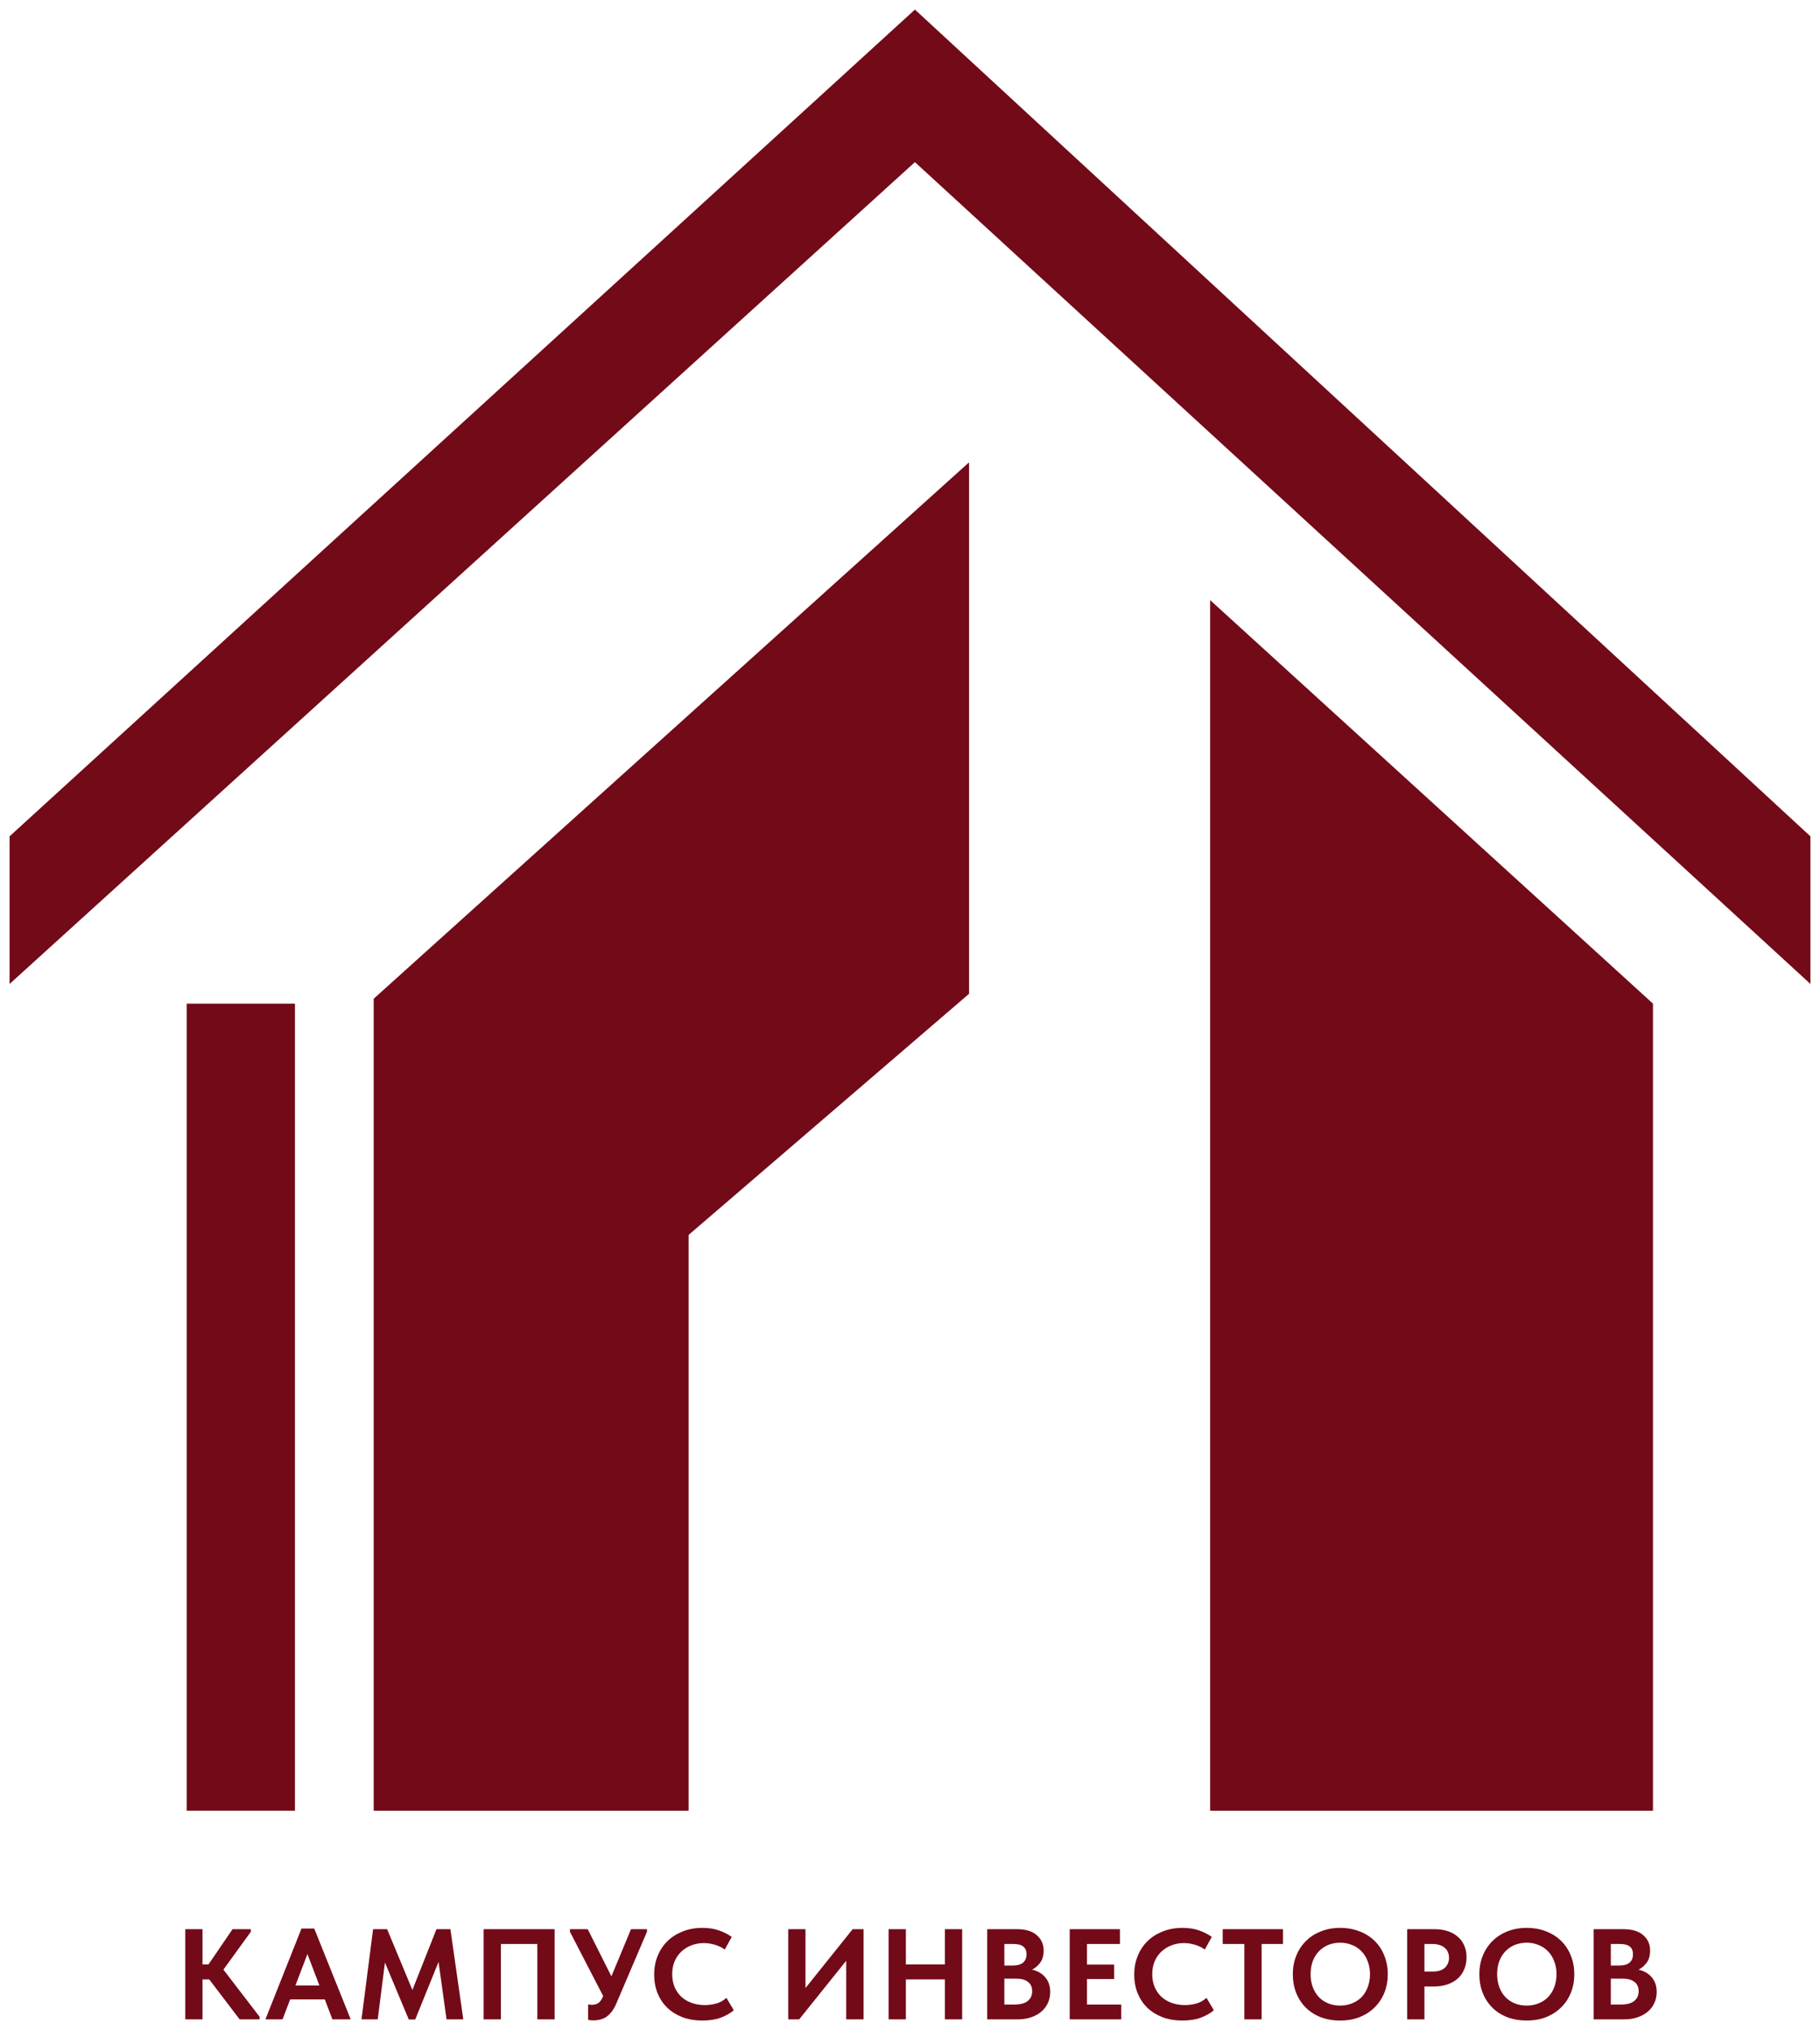
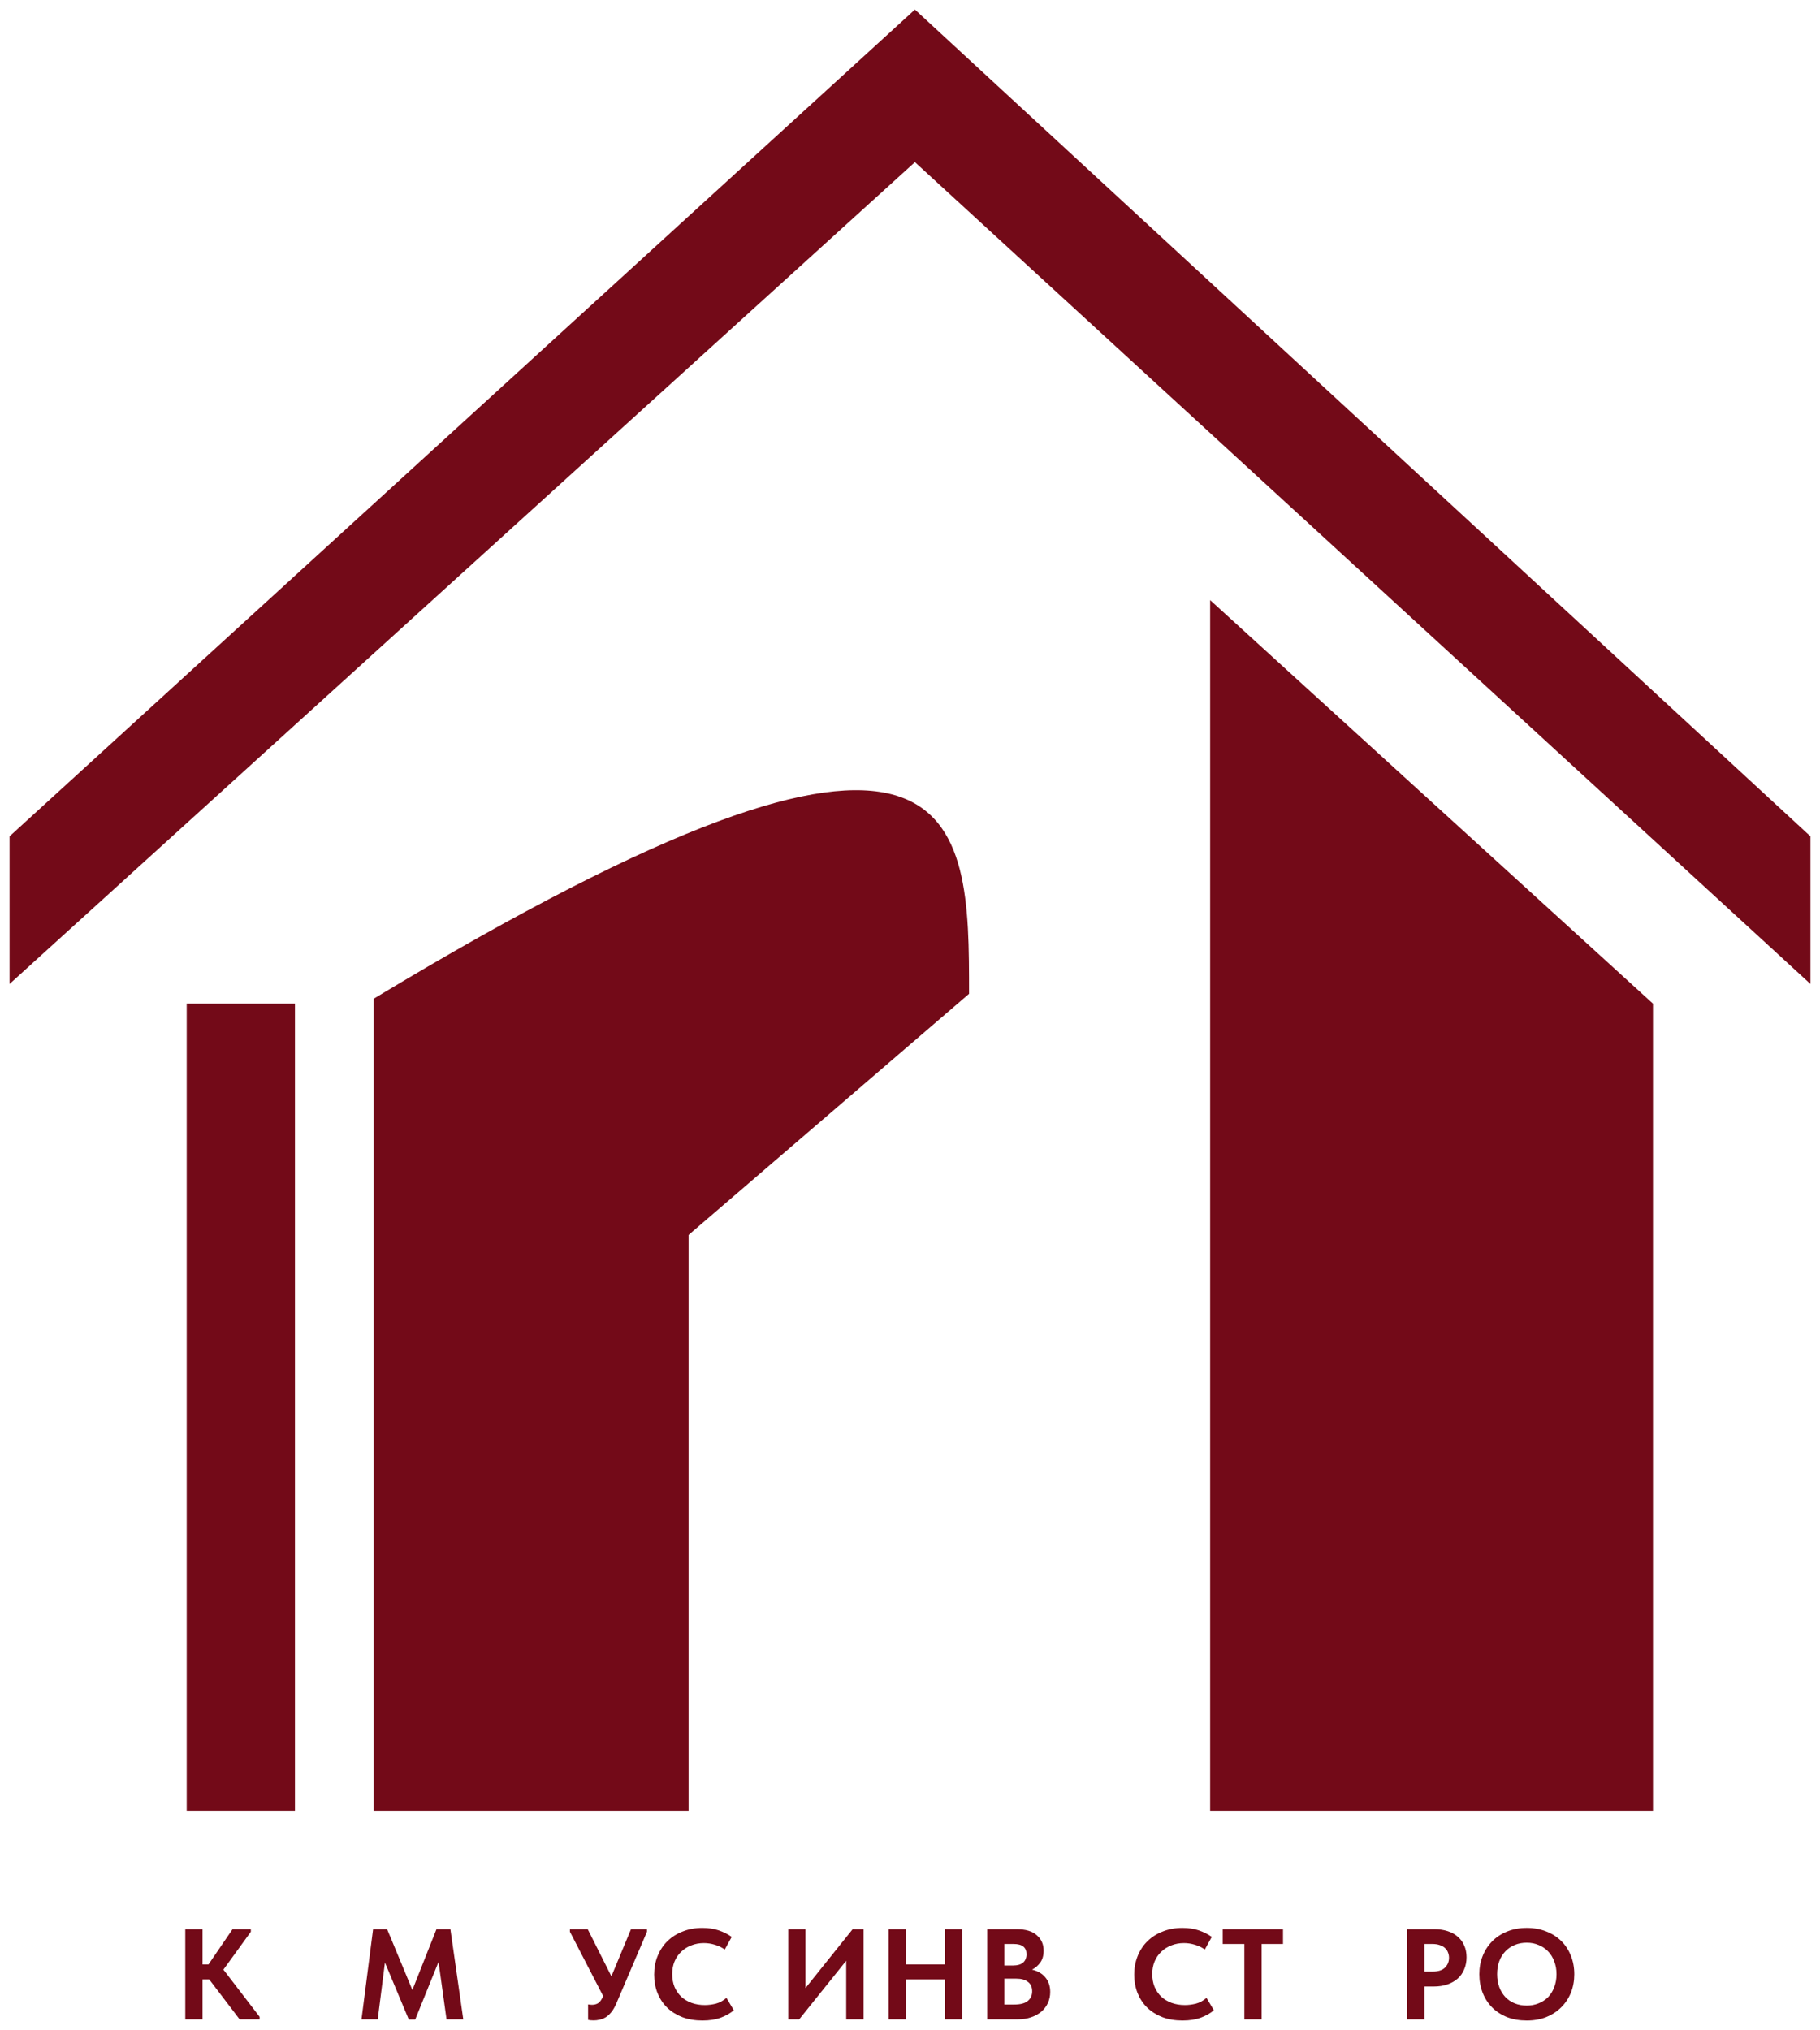
<svg xmlns="http://www.w3.org/2000/svg" viewBox="6292.328 5584.593 190.09 212">
  <path fill="#730A18" stroke="none" fill-opacity="1" stroke-width="1" stroke-opacity="1" font-size-adjust="none" id="tSvga8b1c7c4f1" title="Path 3" d="M 6418.721 5647.261 C 6434.138 5661.308 6449.556 5675.355 6464.973 5689.401 C 6464.973 5717.495 6464.973 5745.589 6464.973 5773.682 C 6449.556 5773.682 6434.138 5773.682 6418.721 5773.682C 6418.721 5731.542 6418.721 5689.402 6418.721 5647.261Z" />
-   <path fill="#730A18" stroke="none" fill-opacity="1" stroke-width="1" stroke-opacity="1" font-size-adjust="none" id="tSvg139adeca205" title="Path 4" d="M 6364.248 5773.682 C 6353.285 5773.682 6342.321 5773.682 6331.358 5773.682 C 6331.358 5745.418 6331.358 5717.153 6331.358 5688.888 C 6352.086 5670.216 6372.813 5651.544 6393.541 5632.873 C 6393.541 5651.373 6393.541 5669.874 6393.541 5688.374 C 6383.777 5696.768 6374.012 5705.162 6364.248 5713.555C 6364.248 5733.598 6364.248 5753.64 6364.248 5773.682Z" />
+   <path fill="#730A18" stroke="none" fill-opacity="1" stroke-width="1" stroke-opacity="1" font-size-adjust="none" id="tSvg139adeca205" title="Path 4" d="M 6364.248 5773.682 C 6353.285 5773.682 6342.321 5773.682 6331.358 5773.682 C 6331.358 5745.418 6331.358 5717.153 6331.358 5688.888 C 6393.541 5651.373 6393.541 5669.874 6393.541 5688.374 C 6383.777 5696.768 6374.012 5705.162 6364.248 5713.555C 6364.248 5733.598 6364.248 5753.64 6364.248 5773.682Z" />
  <rect fill="#730A18" font-size-adjust="none" x="6311.828" y="5689.402" width="11.306" height="84.281" id="tSvg3d6306c5f4" title="Rectangle 1" fill-opacity="1" stroke="none" stroke-opacity="1" style="transform: rotate(0deg);" />
  <path fill="#730A18" stroke="none" fill-opacity="1" stroke-width="1" stroke-opacity="1" font-size-adjust="none" id="tSvg82778d9bc0" title="Path 5" d="M 6387.887 5601.524 C 6356.367 5630.132 6324.848 5658.739 6293.328 5687.346 C 6293.328 5682.207 6293.328 5677.068 6293.328 5671.929 C 6324.848 5643.151 6356.367 5614.372 6387.887 5585.593 C 6419.064 5614.372 6450.241 5643.151 6481.418 5671.929 C 6481.418 5677.068 6481.418 5682.207 6481.418 5687.346C 6450.241 5658.739 6419.064 5630.132 6387.887 5601.524Z" />
  <path fill="#730A18" stroke="none" fill-opacity="1" stroke-width="1" stroke-opacity="1" font-size-adjust="none" id="tSvg97593aab4a" title="Path 6" d="M 6313.482 5789.739 C 6313.688 5789.739 6313.894 5789.739 6314.101 5789.739 C 6314.94 5788.51 6315.778 5787.281 6316.617 5786.052 C 6317.254 5786.052 6317.891 5786.052 6318.528 5786.052 C 6318.528 5786.142 6318.528 5786.232 6318.528 5786.321 C 6317.573 5787.64 6316.617 5788.959 6315.662 5790.278 C 6316.922 5791.92 6318.183 5793.562 6319.443 5795.203 C 6319.443 5795.293 6319.443 5795.383 6319.443 5795.472 C 6318.748 5795.472 6318.053 5795.472 6317.357 5795.472 C 6316.299 5794.082 6315.24 5792.691 6314.182 5791.3 C 6313.948 5791.3 6313.715 5791.3 6313.482 5791.3 C 6313.482 5792.691 6313.482 5794.082 6313.482 5795.472 C 6312.881 5795.472 6312.28 5795.472 6311.679 5795.472 C 6311.679 5792.332 6311.679 5789.192 6311.679 5786.052 C 6312.28 5786.052 6312.881 5786.052 6313.482 5786.052C 6313.482 5787.281 6313.482 5788.51 6313.482 5789.739Z" />
-   <path fill="#730A18" stroke="none" fill-opacity="1" stroke-width="1" stroke-opacity="1" font-size-adjust="none" id="tSvgefa0e49cc2" title="Path 7" d="M 6323.817 5785.985 C 6324.261 5785.985 6324.705 5785.985 6325.149 5785.985 C 6326.419 5789.148 6327.688 5792.31 6328.958 5795.472 C 6328.321 5795.472 6327.684 5795.472 6327.047 5795.472 C 6326.782 5794.777 6326.517 5794.082 6326.253 5793.386 C 6325.046 5793.386 6323.839 5793.386 6322.633 5793.386 C 6322.368 5794.082 6322.104 5794.777 6321.839 5795.472 C 6321.242 5795.472 6320.646 5795.472 6320.049 5795.472C 6321.305 5792.31 6322.561 5789.148 6323.817 5785.985Z M 6323.185 5791.933 C 6324.019 5791.933 6324.853 5791.933 6325.688 5791.933 C 6325.27 5790.839 6324.853 5789.744 6324.436 5788.649C 6324.019 5789.744 6323.602 5790.839 6323.185 5791.933Z" />
  <path fill="#730A18" stroke="none" fill-opacity="1" stroke-width="1" stroke-opacity="1" font-size-adjust="none" id="tSvga642d8069" title="Path 8" d="M 6331.296 5786.052 C 6331.785 5786.052 6332.274 5786.052 6332.762 5786.052 C 6333.642 5788.17 6334.521 5790.287 6335.4 5792.404 C 6336.239 5790.287 6337.078 5788.17 6337.916 5786.052 C 6338.401 5786.052 6338.885 5786.052 6339.37 5786.052 C 6339.818 5789.192 6340.267 5792.332 6340.716 5795.472 C 6340.132 5795.472 6339.549 5795.472 6338.966 5795.472 C 6338.688 5793.472 6338.41 5791.471 6338.132 5789.47 C 6337.32 5791.475 6336.508 5793.48 6335.696 5795.485 C 6335.472 5795.485 6335.248 5795.485 6335.023 5795.485 C 6334.193 5793.503 6333.364 5791.52 6332.534 5789.537 C 6332.282 5791.516 6332.031 5793.494 6331.78 5795.472 C 6331.215 5795.472 6330.65 5795.472 6330.084 5795.472C 6330.488 5792.332 6330.892 5789.192 6331.296 5786.052Z" />
-   <path fill="#730A18" stroke="none" fill-opacity="1" stroke-width="1" stroke-opacity="1" font-size-adjust="none" id="tSvg10843a68a19" title="Path 9" d="M 6342.84 5786.052 C 6345.311 5786.052 6347.783 5786.052 6350.254 5786.052 C 6350.254 5789.192 6350.254 5792.332 6350.254 5795.472 C 6349.653 5795.472 6349.052 5795.472 6348.451 5795.472 C 6348.451 5792.848 6348.451 5790.224 6348.451 5787.6 C 6347.182 5787.6 6345.912 5787.6 6344.643 5787.6 C 6344.643 5790.224 6344.643 5792.848 6344.643 5795.472 C 6344.042 5795.472 6343.441 5795.472 6342.84 5795.472C 6342.84 5792.332 6342.84 5789.192 6342.84 5786.052Z" />
  <path fill="#730A18" stroke="none" fill-opacity="1" stroke-width="1" stroke-opacity="1" font-size-adjust="none" id="tSvgafa6161dd7" title="Path 10" d="M 6354.344 5795.58 C 6354.236 5795.58 6354.133 5795.575 6354.034 5795.566 C 6353.944 5795.557 6353.85 5795.544 6353.751 5795.526 C 6353.751 5794.988 6353.751 5794.45 6353.751 5793.911 C 6353.823 5793.92 6353.891 5793.929 6353.953 5793.938 C 6354.016 5793.947 6354.083 5793.951 6354.155 5793.951 C 6354.415 5793.951 6354.64 5793.889 6354.828 5793.763 C 6355.016 5793.628 6355.182 5793.386 6355.326 5793.036 C 6354.169 5790.798 6353.011 5788.56 6351.854 5786.321 C 6351.854 5786.232 6351.854 5786.142 6351.854 5786.052 C 6352.473 5786.052 6353.092 5786.052 6353.711 5786.052 C 6354.537 5787.694 6355.362 5789.336 6356.187 5790.977 C 6356.869 5789.336 6357.551 5787.694 6358.233 5786.052 C 6358.789 5786.052 6359.345 5786.052 6359.901 5786.052 C 6359.901 5786.142 6359.901 5786.232 6359.901 5786.321 C 6358.834 5788.82 6357.766 5791.319 6356.699 5793.817 C 6356.546 5794.176 6356.376 5794.472 6356.187 5794.705 C 6356.008 5794.929 6355.815 5795.109 6355.609 5795.243 C 6355.402 5795.369 6355.191 5795.454 6354.976 5795.499C 6354.761 5795.553 6354.55 5795.58 6354.344 5795.58Z" />
  <path fill="#730A18" stroke="none" fill-opacity="1" stroke-width="1" stroke-opacity="1" font-size-adjust="none" id="tSvg7b03e5241d" title="Path 11" d="M 6365.698 5795.593 C 6364.926 5795.593 6364.227 5795.476 6363.599 5795.243 C 6362.98 5795.001 6362.45 5794.669 6362.011 5794.247 C 6361.58 5793.826 6361.244 5793.319 6361.001 5792.727 C 6360.768 5792.135 6360.652 5791.489 6360.652 5790.789 C 6360.652 5790.089 6360.773 5789.443 6361.015 5788.851 C 6361.257 5788.25 6361.598 5787.734 6362.038 5787.304 C 6362.477 5786.873 6363.007 5786.536 6363.626 5786.294 C 6364.245 5786.043 6364.931 5785.917 6365.685 5785.917 C 6366.33 5785.917 6366.9 5786.003 6367.394 5786.173 C 6367.896 5786.344 6368.349 5786.572 6368.753 5786.859 C 6368.511 5787.299 6368.268 5787.739 6368.026 5788.178 C 6367.712 5787.954 6367.367 5787.788 6366.99 5787.68 C 6366.613 5787.564 6366.232 5787.505 6365.846 5787.505 C 6365.371 5787.505 6364.931 5787.586 6364.527 5787.748 C 6364.124 5787.9 6363.774 5788.12 6363.478 5788.407 C 6363.182 5788.685 6362.948 5789.026 6362.778 5789.43 C 6362.616 5789.825 6362.536 5790.26 6362.536 5790.735 C 6362.536 5791.229 6362.616 5791.677 6362.778 5792.081 C 6362.948 5792.476 6363.182 5792.816 6363.478 5793.104 C 6363.783 5793.382 6364.141 5793.597 6364.554 5793.749 C 6364.976 5793.902 6365.442 5793.978 6365.954 5793.978 C 6366.313 5793.978 6366.694 5793.929 6367.098 5793.83 C 6367.501 5793.723 6367.869 5793.521 6368.201 5793.225 C 6368.457 5793.656 6368.712 5794.087 6368.968 5794.517 C 6368.636 5794.813 6368.192 5795.068 6367.636 5795.284C 6367.089 5795.49 6366.443 5795.593 6365.698 5795.593Z" />
  <path fill="#730A18" stroke="none" fill-opacity="1" stroke-width="1" stroke-opacity="1" font-size-adjust="none" id="tSvg180a743508a" title="Path 12" d="M 6374.654 5786.052 C 6375.255 5786.052 6375.856 5786.052 6376.457 5786.052 C 6376.457 5788.102 6376.457 5790.152 6376.457 5792.202 C 6378.099 5790.152 6379.741 5788.102 6381.383 5786.052 C 6381.764 5786.052 6382.145 5786.052 6382.526 5786.052 C 6382.526 5789.192 6382.526 5792.332 6382.526 5795.472 C 6381.921 5795.472 6381.315 5795.472 6380.71 5795.472 C 6380.71 5793.431 6380.71 5791.39 6380.71 5789.349 C 6379.072 5791.39 6377.435 5793.431 6375.798 5795.472 C 6375.417 5795.472 6375.035 5795.472 6374.654 5795.472C 6374.654 5792.332 6374.654 5789.192 6374.654 5786.052Z" />
  <path fill="#730A18" stroke="none" fill-opacity="1" stroke-width="1" stroke-opacity="1" font-size-adjust="none" id="tSvgfb78511945" title="Path 13" d="M 6391.018 5791.3 C 6389.659 5791.3 6388.3 5791.3 6386.941 5791.3 C 6386.941 5792.691 6386.941 5794.082 6386.941 5795.472 C 6386.34 5795.472 6385.739 5795.472 6385.137 5795.472 C 6385.137 5792.332 6385.137 5789.192 6385.137 5786.052 C 6385.739 5786.052 6386.34 5786.052 6386.941 5786.052 C 6386.941 5787.281 6386.941 5788.51 6386.941 5789.739 C 6388.3 5789.739 6389.659 5789.739 6391.018 5789.739 C 6391.018 5788.51 6391.018 5787.281 6391.018 5786.052 C 6391.619 5786.052 6392.221 5786.052 6392.822 5786.052 C 6392.822 5789.192 6392.822 5792.332 6392.822 5795.472 C 6392.221 5795.472 6391.619 5795.472 6391.018 5795.472C 6391.018 5794.082 6391.018 5792.691 6391.018 5791.3Z" />
  <path fill="#730A18" stroke="none" fill-opacity="1" stroke-width="1" stroke-opacity="1" font-size-adjust="none" id="tSvg138aa8caf64" title="Path 14" d="M 6395.437 5786.052 C 6396.464 5786.052 6397.492 5786.052 6398.519 5786.052 C 6399.452 5786.052 6400.151 5786.263 6400.618 5786.685 C 6401.093 5787.097 6401.331 5787.631 6401.331 5788.286 C 6401.331 5788.797 6401.215 5789.214 6400.981 5789.537 C 6400.748 5789.86 6400.461 5790.107 6400.12 5790.278 C 6400.703 5790.412 6401.165 5790.681 6401.506 5791.085 C 6401.847 5791.489 6402.017 5791.996 6402.017 5792.606 C 6402.017 5793.027 6401.937 5793.413 6401.775 5793.763 C 6401.614 5794.113 6401.385 5794.413 6401.089 5794.665 C 6400.793 5794.916 6400.434 5795.113 6400.012 5795.257 C 6399.6 5795.4 6399.138 5795.472 6398.626 5795.472 C 6397.563 5795.472 6396.5 5795.472 6395.437 5795.472C 6395.437 5792.332 6395.437 5789.192 6395.437 5786.052Z M 6397.227 5791.22 C 6397.227 5792.122 6397.227 5793.023 6397.227 5793.924 C 6397.559 5793.924 6397.891 5793.924 6398.223 5793.924 C 6398.895 5793.924 6399.38 5793.799 6399.676 5793.548 C 6399.981 5793.296 6400.133 5792.96 6400.133 5792.538 C 6400.133 5792.099 6399.985 5791.771 6399.689 5791.556 C 6399.402 5791.332 6399.003 5791.22 6398.492 5791.22C 6398.07 5791.22 6397.649 5791.22 6397.227 5791.22Z M 6397.227 5787.6 C 6397.227 5788.349 6397.227 5789.098 6397.227 5789.847 C 6397.541 5789.847 6397.855 5789.847 6398.169 5789.847 C 6398.599 5789.847 6398.936 5789.748 6399.178 5789.551 C 6399.42 5789.345 6399.541 5789.048 6399.541 5788.663 C 6399.541 5787.954 6399.093 5787.6 6398.196 5787.6C 6397.873 5787.6 6397.55 5787.6 6397.227 5787.6Z" />
-   <path fill="#730A18" stroke="none" fill-opacity="1" stroke-width="1" stroke-opacity="1" font-size-adjust="none" id="tSvg13191a4f699" title="Path 15" d="M 6404.054 5786.052 C 6405.804 5786.052 6407.553 5786.052 6409.303 5786.052 C 6409.303 5786.568 6409.303 5787.084 6409.303 5787.6 C 6408.154 5787.6 6407.006 5787.6 6405.857 5787.6 C 6405.857 5788.318 6405.857 5789.036 6405.857 5789.753 C 6406.804 5789.753 6407.75 5789.753 6408.697 5789.753 C 6408.697 5790.256 6408.697 5790.758 6408.697 5791.26 C 6407.75 5791.26 6406.804 5791.26 6405.857 5791.26 C 6405.857 5792.148 6405.857 5793.036 6405.857 5793.924 C 6407.05 5793.924 6408.244 5793.924 6409.437 5793.924 C 6409.437 5794.44 6409.437 5794.956 6409.437 5795.472 C 6407.643 5795.472 6405.848 5795.472 6404.054 5795.472C 6404.054 5792.332 6404.054 5789.192 6404.054 5786.052Z" />
  <path fill="#730A18" stroke="none" fill-opacity="1" stroke-width="1" stroke-opacity="1" font-size-adjust="none" id="tSvg8dbf2d2f45" title="Path 16" d="M 6415.838 5795.593 C 6415.066 5795.593 6414.367 5795.476 6413.739 5795.243 C 6413.12 5795.001 6412.59 5794.669 6412.151 5794.247 C 6411.72 5793.826 6411.384 5793.319 6411.141 5792.727 C 6410.908 5792.135 6410.792 5791.489 6410.792 5790.789 C 6410.792 5790.089 6410.913 5789.443 6411.155 5788.851 C 6411.397 5788.25 6411.738 5787.734 6412.178 5787.304 C 6412.617 5786.873 6413.147 5786.536 6413.766 5786.294 C 6414.385 5786.043 6415.071 5785.917 6415.824 5785.917 C 6416.47 5785.917 6417.04 5786.003 6417.534 5786.173 C 6418.036 5786.344 6418.489 5786.572 6418.893 5786.859 C 6418.651 5787.299 6418.408 5787.739 6418.166 5788.178 C 6417.852 5787.954 6417.507 5787.788 6417.13 5787.68 C 6416.753 5787.564 6416.372 5787.505 6415.986 5787.505 C 6415.51 5787.505 6415.071 5787.586 6414.667 5787.748 C 6414.263 5787.9 6413.914 5788.12 6413.618 5788.407 C 6413.321 5788.685 6413.088 5789.026 6412.918 5789.43 C 6412.756 5789.825 6412.676 5790.26 6412.676 5790.735 C 6412.676 5791.229 6412.756 5791.677 6412.918 5792.081 C 6413.088 5792.476 6413.321 5792.816 6413.618 5793.104 C 6413.923 5793.382 6414.281 5793.597 6414.694 5793.749 C 6415.116 5793.902 6415.582 5793.978 6416.094 5793.978 C 6416.452 5793.978 6416.834 5793.929 6417.237 5793.83 C 6417.641 5793.723 6418.009 5793.521 6418.341 5793.225 C 6418.597 5793.656 6418.852 5794.087 6419.108 5794.517 C 6418.776 5794.813 6418.332 5795.068 6417.776 5795.284C 6417.228 5795.49 6416.583 5795.593 6415.838 5795.593Z" />
  <path fill="#730A18" stroke="none" fill-opacity="1" stroke-width="1" stroke-opacity="1" font-size-adjust="none" id="tSvg16c5d3950f3" title="Path 17" d="M 6422.294 5787.6 C 6421.54 5787.6 6420.787 5787.6 6420.033 5787.6 C 6420.033 5787.084 6420.033 5786.568 6420.033 5786.052 C 6422.132 5786.052 6424.232 5786.052 6426.331 5786.052 C 6426.331 5786.568 6426.331 5787.084 6426.331 5787.6 C 6425.586 5787.6 6424.842 5787.6 6424.097 5787.6 C 6424.097 5790.224 6424.097 5792.848 6424.097 5795.472 C 6423.496 5795.472 6422.895 5795.472 6422.294 5795.472C 6422.294 5792.848 6422.294 5790.224 6422.294 5787.6Z" />
-   <path fill="#730A18" stroke="none" fill-opacity="1" stroke-width="1" stroke-opacity="1" font-size-adjust="none" id="tSvgce16100910" title="Path 18" d="M 6432.308 5794.032 C 6432.748 5794.032 6433.156 5793.956 6433.533 5793.803 C 6433.918 5793.651 6434.25 5793.435 6434.528 5793.157 C 6434.807 5792.87 6435.022 5792.525 6435.174 5792.121 C 6435.336 5791.708 6435.417 5791.251 6435.417 5790.749 C 6435.417 5790.255 6435.336 5789.807 6435.174 5789.403 C 6435.022 5788.99 6434.807 5788.645 6434.528 5788.367 C 6434.259 5788.08 6433.932 5787.86 6433.546 5787.707 C 6433.169 5787.546 6432.757 5787.465 6432.308 5787.465 C 6431.859 5787.465 6431.447 5787.541 6431.07 5787.694 C 6430.693 5787.846 6430.366 5788.066 6430.088 5788.353 C 6429.81 5788.64 6429.594 5788.986 6429.442 5789.389 C 6429.289 5789.793 6429.213 5790.246 6429.213 5790.749 C 6429.213 5791.251 6429.289 5791.704 6429.442 5792.108 C 6429.594 5792.511 6429.805 5792.857 6430.074 5793.144 C 6430.352 5793.431 6430.68 5793.651 6431.057 5793.803C 6431.442 5793.956 6431.859 5794.032 6432.308 5794.032Z M 6432.308 5795.593 C 6431.554 5795.593 6430.873 5795.476 6430.263 5795.243 C 6429.653 5795.001 6429.132 5794.665 6428.702 5794.234 C 6428.271 5793.803 6427.939 5793.292 6427.706 5792.7 C 6427.472 5792.108 6427.356 5791.457 6427.356 5790.749 C 6427.356 5790.067 6427.472 5789.434 6427.706 5788.851 C 6427.939 5788.259 6428.271 5787.748 6428.702 5787.317 C 6429.132 5786.877 6429.653 5786.536 6430.263 5786.294 C 6430.873 5786.043 6431.554 5785.917 6432.308 5785.917 C 6433.044 5785.917 6433.717 5786.039 6434.327 5786.281 C 6434.937 5786.514 6435.461 5786.846 6435.901 5787.277 C 6436.341 5787.707 6436.677 5788.219 6436.91 5788.811 C 6437.153 5789.403 6437.274 5790.053 6437.274 5790.762 C 6437.274 5791.444 6437.157 5792.081 6436.924 5792.673 C 6436.691 5793.256 6436.354 5793.767 6435.915 5794.207 C 6435.484 5794.638 6434.964 5794.979 6434.354 5795.23C 6433.743 5795.472 6433.062 5795.593 6432.308 5795.593Z" />
  <path fill="#730A18" stroke="none" fill-opacity="1" stroke-width="1" stroke-opacity="1" font-size-adjust="none" id="tSvg156e0f07edb" title="Path 19" d="M 6442.138 5786.052 C 6442.65 5786.052 6443.112 5786.119 6443.524 5786.254 C 6443.946 5786.388 6444.3 5786.586 6444.587 5786.846 C 6444.883 5787.097 6445.108 5787.402 6445.26 5787.761 C 6445.422 5788.12 6445.502 5788.528 6445.502 5788.986 C 6445.502 5789.443 6445.422 5789.86 6445.26 5790.237 C 6445.108 5790.614 6444.883 5790.937 6444.587 5791.206 C 6444.291 5791.466 6443.928 5791.673 6443.497 5791.825 C 6443.076 5791.969 6442.596 5792.04 6442.057 5792.04 C 6441.739 5792.04 6441.42 5792.04 6441.102 5792.04 C 6441.102 5793.184 6441.102 5794.328 6441.102 5795.472 C 6440.501 5795.472 6439.9 5795.472 6439.299 5795.472 C 6439.299 5792.332 6439.299 5789.192 6439.299 5786.052C 6440.245 5786.052 6441.192 5786.052 6442.138 5786.052Z M 6441.963 5790.479 C 6442.546 5790.479 6442.977 5790.34 6443.255 5790.062 C 6443.533 5789.784 6443.672 5789.443 6443.672 5789.04 C 6443.672 5788.842 6443.636 5788.658 6443.565 5788.488 C 6443.502 5788.308 6443.399 5788.156 6443.255 5788.03 C 6443.12 5787.896 6442.941 5787.792 6442.717 5787.721 C 6442.501 5787.64 6442.241 5787.6 6441.936 5787.6 C 6441.658 5787.6 6441.38 5787.6 6441.102 5787.6 C 6441.102 5788.56 6441.102 5789.52 6441.102 5790.479C 6441.389 5790.479 6441.676 5790.479 6441.963 5790.479Z" />
  <path fill="#730A18" stroke="none" fill-opacity="1" stroke-width="1" stroke-opacity="1" font-size-adjust="none" id="tSvg2e6fc20915" title="Path 20" d="M 6451.79 5794.032 C 6452.229 5794.032 6452.638 5793.956 6453.014 5793.803 C 6453.4 5793.651 6453.732 5793.435 6454.01 5793.157 C 6454.288 5792.87 6454.504 5792.525 6454.656 5792.121 C 6454.818 5791.708 6454.898 5791.251 6454.898 5790.749 C 6454.898 5790.255 6454.818 5789.807 6454.656 5789.403 C 6454.504 5788.99 6454.288 5788.645 6454.01 5788.367 C 6453.741 5788.08 6453.414 5787.86 6453.028 5787.707 C 6452.651 5787.546 6452.238 5787.465 6451.79 5787.465 C 6451.341 5787.465 6450.929 5787.541 6450.552 5787.694 C 6450.175 5787.846 6449.847 5788.066 6449.569 5788.353 C 6449.291 5788.64 6449.076 5788.986 6448.923 5789.389 C 6448.771 5789.793 6448.695 5790.246 6448.695 5790.749 C 6448.695 5791.251 6448.771 5791.704 6448.923 5792.108 C 6449.076 5792.511 6449.287 5792.857 6449.556 5793.144 C 6449.834 5793.431 6450.161 5793.651 6450.538 5793.803C 6450.924 5793.956 6451.341 5794.032 6451.79 5794.032Z M 6451.79 5795.593 C 6451.036 5795.593 6450.354 5795.476 6449.744 5795.243 C 6449.134 5795.001 6448.614 5794.665 6448.183 5794.234 C 6447.753 5793.803 6447.421 5793.292 6447.187 5792.7 C 6446.954 5792.108 6446.838 5791.457 6446.838 5790.749 C 6446.838 5790.067 6446.954 5789.434 6447.187 5788.851 C 6447.421 5788.259 6447.753 5787.748 6448.183 5787.317 C 6448.614 5786.877 6449.134 5786.536 6449.744 5786.294 C 6450.354 5786.043 6451.036 5785.917 6451.79 5785.917 C 6452.525 5785.917 6453.198 5786.039 6453.808 5786.281 C 6454.418 5786.514 6454.943 5786.846 6455.383 5787.277 C 6455.822 5787.707 6456.159 5788.219 6456.392 5788.811 C 6456.634 5789.403 6456.755 5790.053 6456.755 5790.762 C 6456.755 5791.444 6456.639 5792.081 6456.406 5792.673 C 6456.172 5793.256 6455.836 5793.767 6455.396 5794.207 C 6454.966 5794.638 6454.445 5794.979 6453.835 5795.23C 6453.225 5795.472 6452.543 5795.593 6451.79 5795.593Z" />
-   <path fill="#730A18" stroke="none" fill-opacity="1" stroke-width="1" stroke-opacity="1" font-size-adjust="none" id="tSvg104c6c8e0b9" title="Path 21" d="M 6458.78 5786.052 C 6459.807 5786.052 6460.835 5786.052 6461.862 5786.052 C 6462.795 5786.052 6463.495 5786.263 6463.961 5786.685 C 6464.437 5787.097 6464.675 5787.631 6464.675 5788.286 C 6464.675 5788.797 6464.558 5789.214 6464.325 5789.537 C 6464.092 5789.86 6463.804 5790.107 6463.464 5790.278 C 6464.047 5790.412 6464.509 5790.681 6464.85 5791.085 C 6465.191 5791.489 6465.361 5791.996 6465.361 5792.606 C 6465.361 5793.027 6465.28 5793.413 6465.119 5793.763 C 6464.957 5794.113 6464.728 5794.413 6464.432 5794.665 C 6464.136 5794.916 6463.778 5795.113 6463.356 5795.257 C 6462.943 5795.4 6462.481 5795.472 6461.97 5795.472 C 6460.907 5795.472 6459.843 5795.472 6458.78 5795.472C 6458.78 5792.332 6458.78 5789.192 6458.78 5786.052Z M 6460.57 5791.22 C 6460.57 5792.122 6460.57 5793.023 6460.57 5793.924 C 6460.902 5793.924 6461.234 5793.924 6461.566 5793.924 C 6462.239 5793.924 6462.723 5793.799 6463.019 5793.548 C 6463.324 5793.296 6463.477 5792.96 6463.477 5792.538 C 6463.477 5792.099 6463.329 5791.771 6463.033 5791.556 C 6462.746 5791.332 6462.347 5791.22 6461.835 5791.22C 6461.413 5791.22 6460.992 5791.22 6460.57 5791.22Z M 6460.57 5787.6 C 6460.57 5788.349 6460.57 5789.098 6460.57 5789.847 C 6460.884 5789.847 6461.198 5789.847 6461.512 5789.847 C 6461.943 5789.847 6462.279 5789.748 6462.522 5789.551 C 6462.764 5789.345 6462.885 5789.048 6462.885 5788.663 C 6462.885 5787.954 6462.436 5787.6 6461.539 5787.6C 6461.216 5787.6 6460.893 5787.6 6460.57 5787.6Z" />
  <defs> </defs>
</svg>